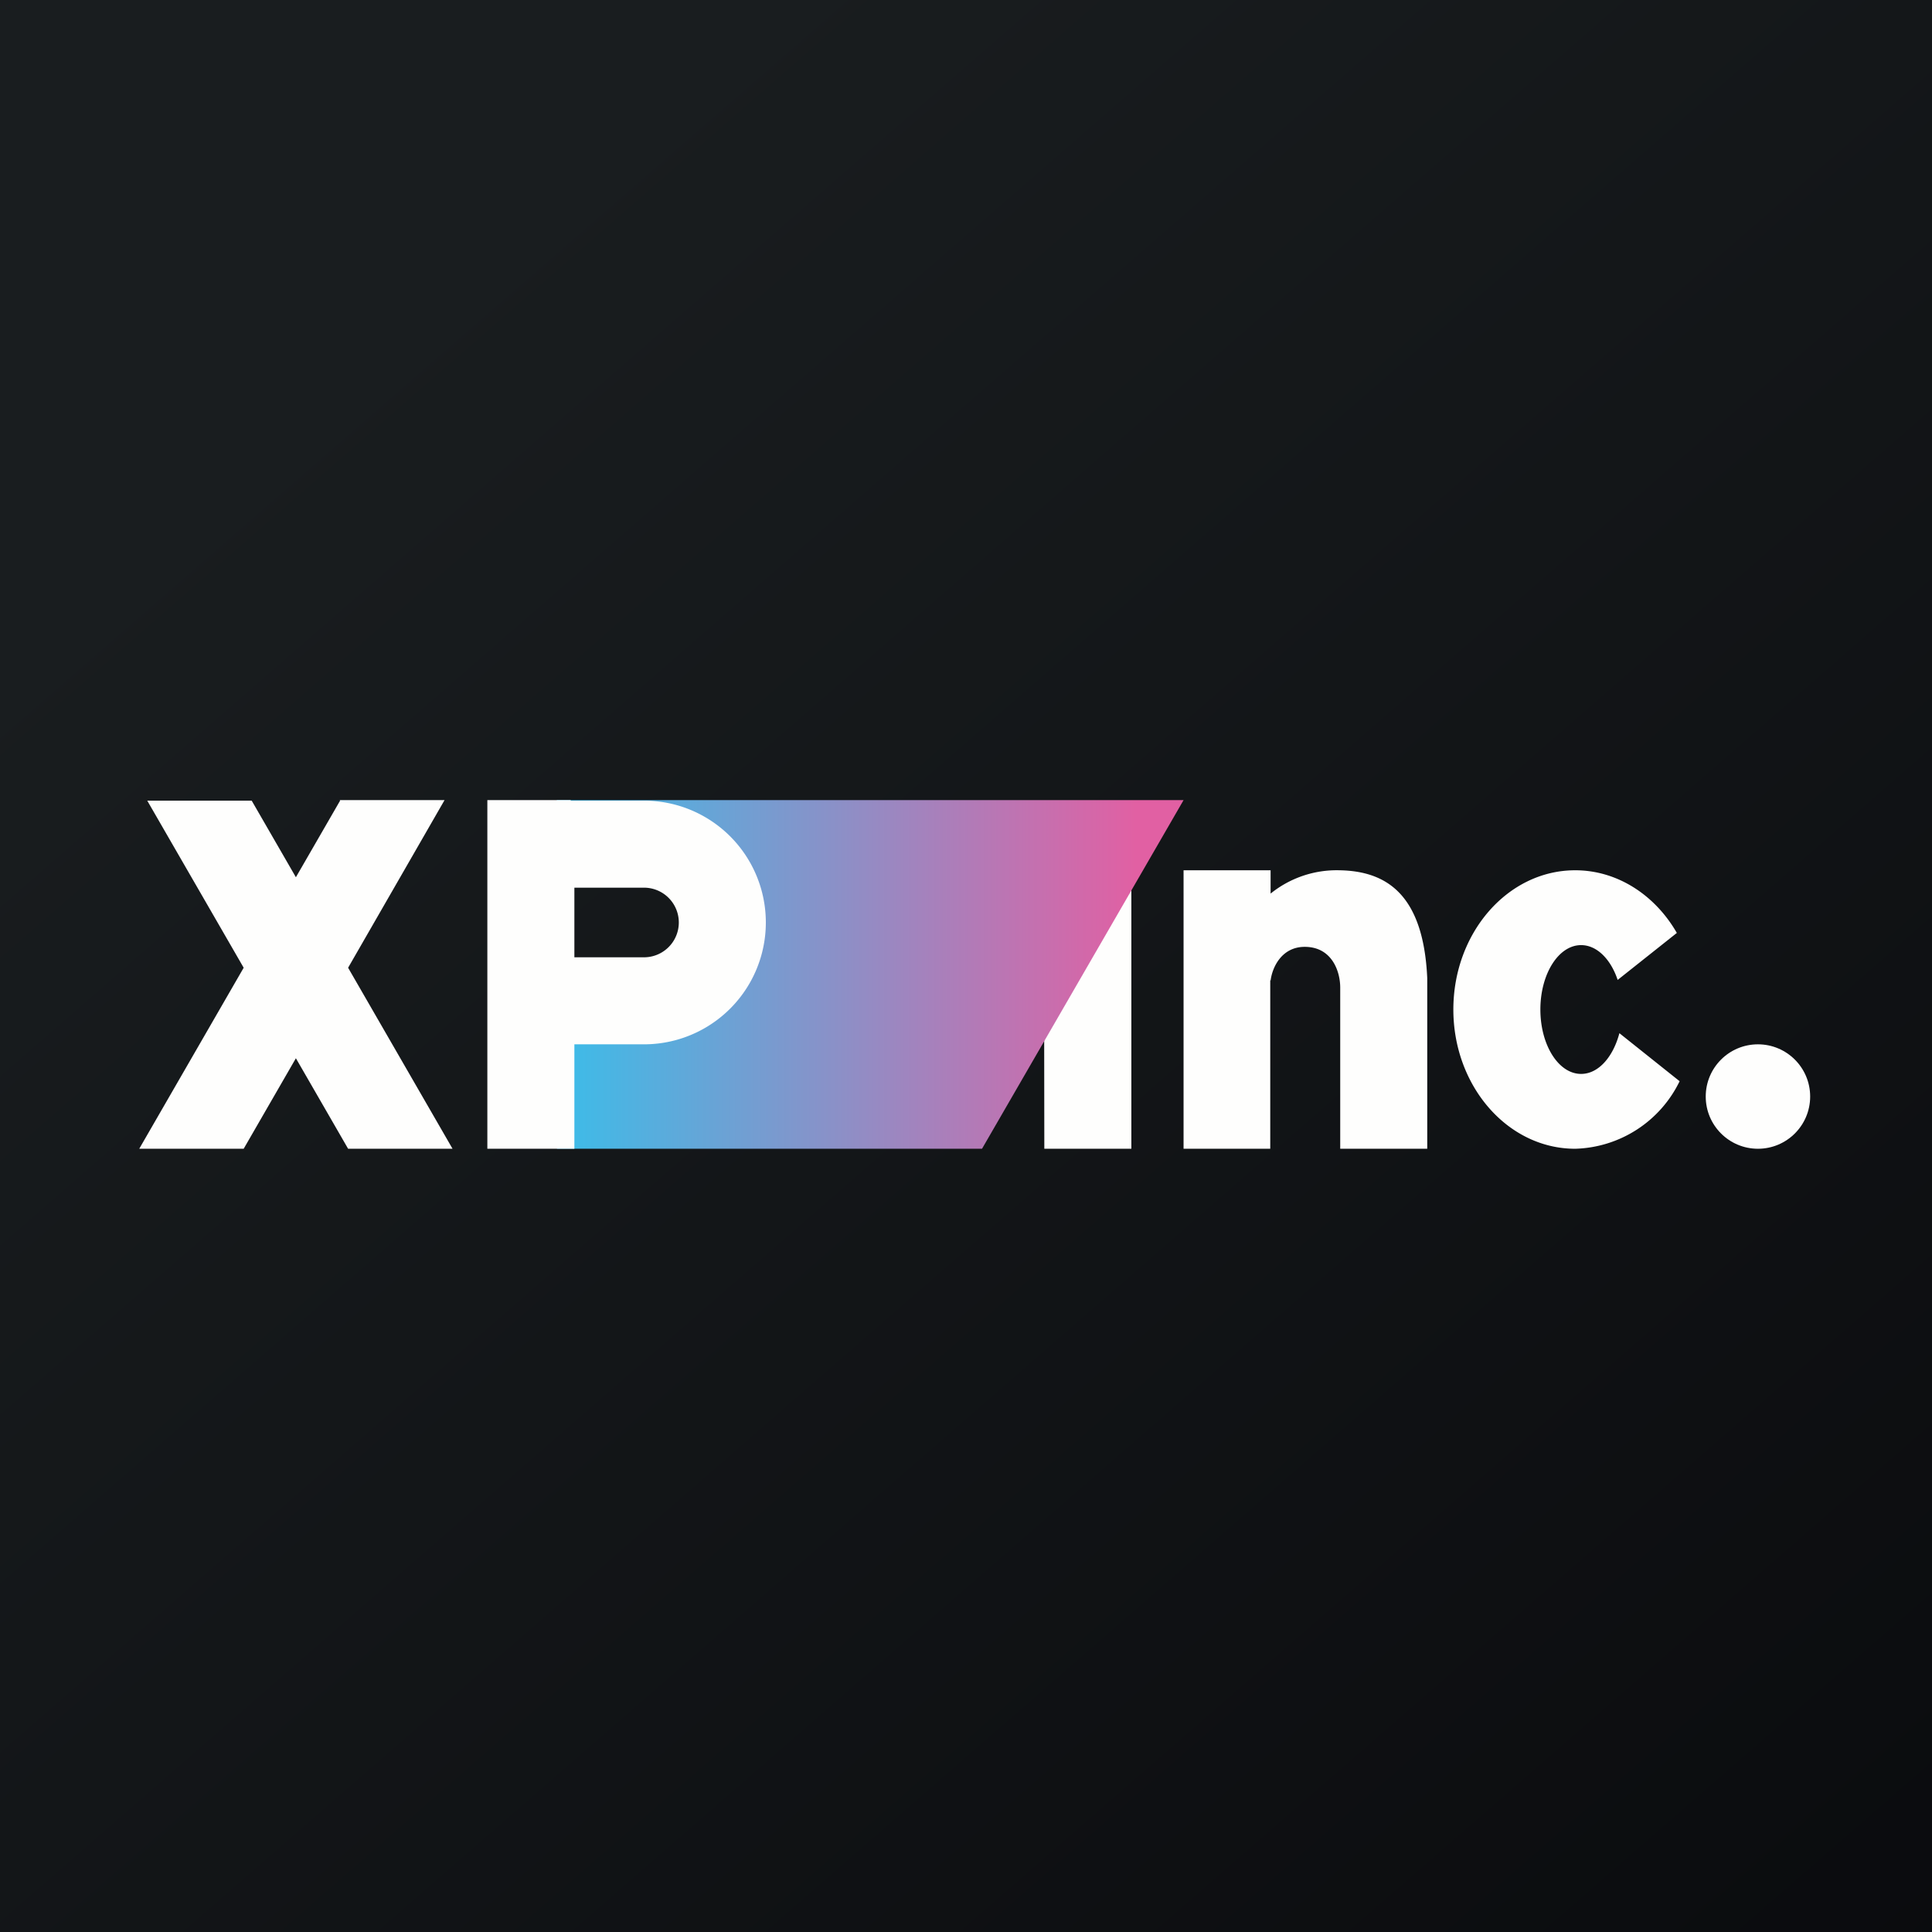
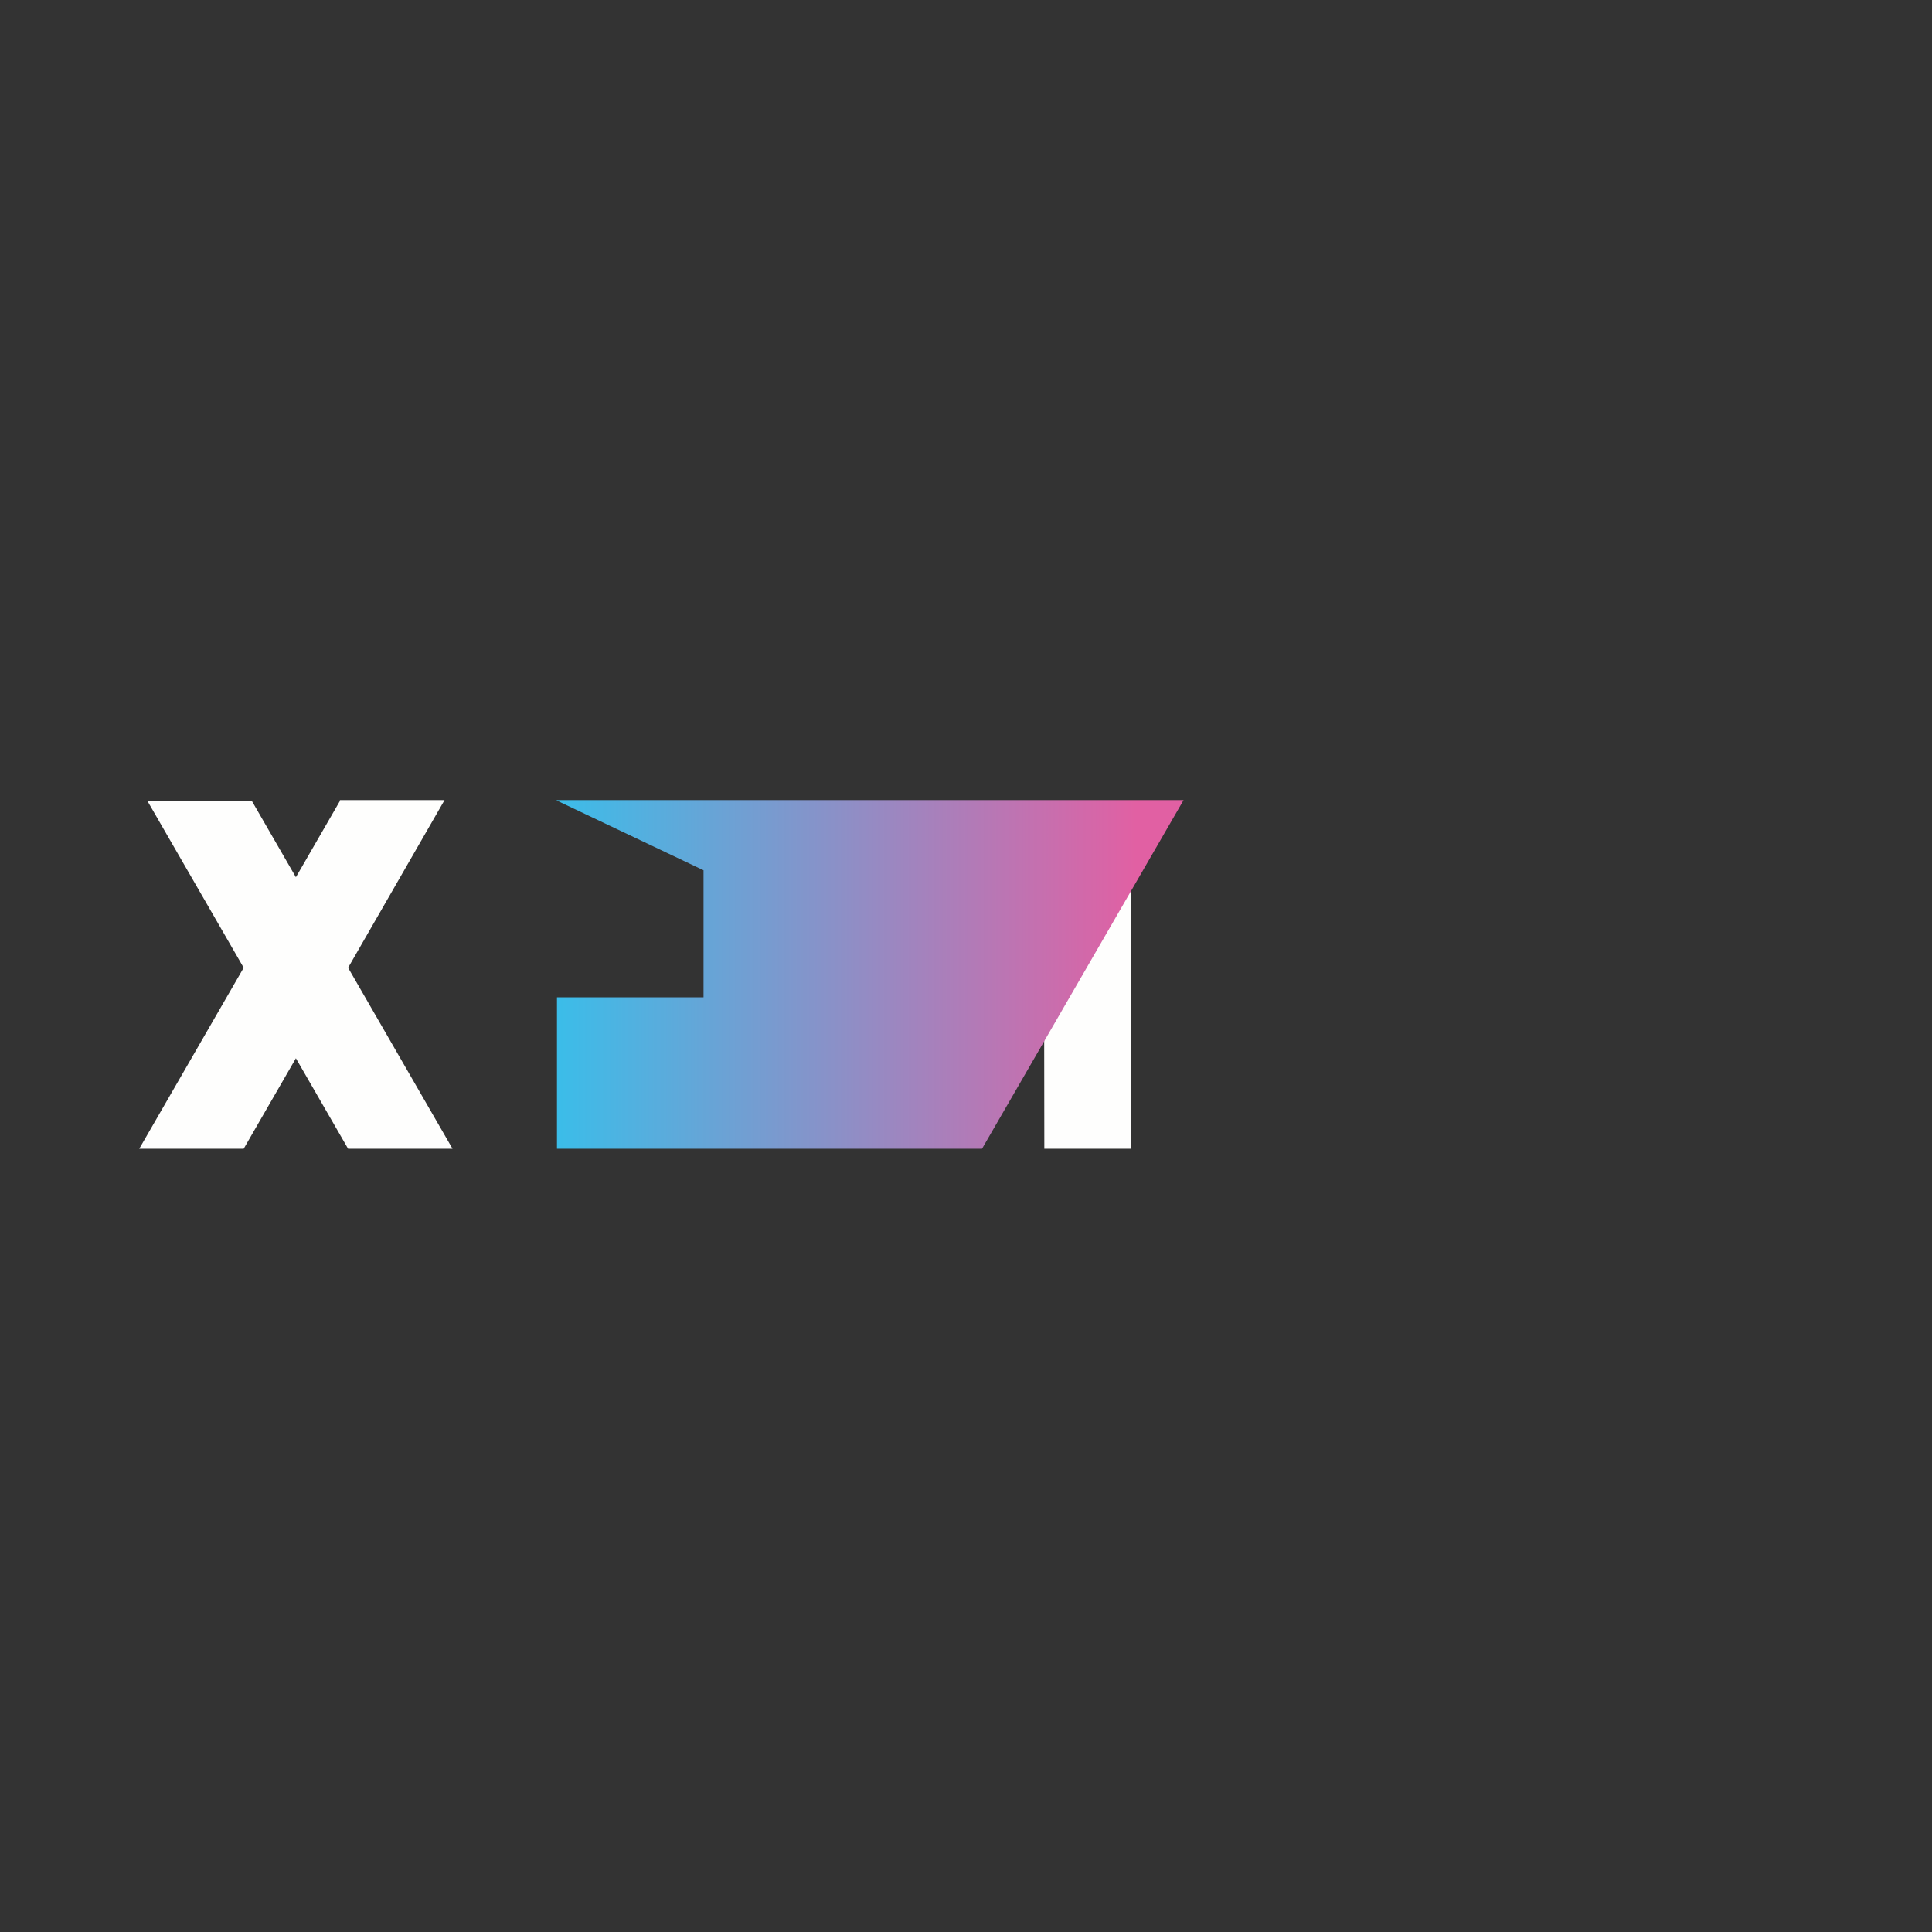
<svg xmlns="http://www.w3.org/2000/svg" viewBox="0 0 55.5 55.5">
  <rect x="0" y="0" width="55.5" height="55.5" fill="#333333" stroke="none" />
-   <path fill="url(#a)" d="M0 0h55.5v55.5H0Z" />
  <path fill="#FEFEFD" d="M29.99 24.985h2.51V33H30Z" />
  <path fill="url(#c)" d="M15.99 22.985H34L28.21 33H16v-4.35h4.21V25L16 23Z" />
  <path fill="#FEFEFD" d="M9.76 22.985h3.01L10 27.8l3 5.2h-3l-1.5-2.6L7 33H4l3-5.2L4.23 23h3l1.27 2.2L9.77 23Z" />
-   <path fill="#FEFEFD" fill-rule="evenodd" d="M16.39 22.985H14V33h2.5v-3h2a3.5 3.5 0 1 0 0-7h-2.1Zm.11 2.515v2h2a1 1 0 1 0 0-2z" />
-   <path fill="#FEFEFD" d="M36.49 28.155V33H34v-8h2.5v.67a3.02 3.02 0 0 1 1.97-.67c1.33.02 2.42.66 2.53 3.1V33h-2.5v-4.63c0-.47-.24-1.17-1.02-1.17-.65 0-.93.57-.98.97Zm11.76 2.905a3.44 3.44 0 0 1-3 1.94c-1.94 0-3.5-1.8-3.5-4s1.56-4 3.5-4c1.22 0 2.3.72 2.92 1.8l-1.7 1.35c-.2-.6-.6-1-1.05-1-.65 0-1.17.83-1.17 1.85s.52 1.85 1.17 1.85c.5 0 .92-.49 1.1-1.17z" />
-   <circle cx="50.5" cy="31.5" r="1.5" fill="#FEFEFD" />
  <defs>
    <linearGradient id="a" x1="10.42" x2="68.15" y1="9.71" y2="76.02" gradientUnits="userSpaceOnUse">
      <stop offset="0" stop-color="#191D1F" />
      <stop offset="1" stop-color="#050508" />
    </linearGradient>
    <linearGradient id="c" x1="16" x2="32.65" y1="28" y2="28" gradientUnits="userSpaceOnUse">
      <stop offset="0" stop-color="#3BBDE9" />
      <stop offset="1" stop-color="#E160A3" />
    </linearGradient>
  </defs>
</svg>